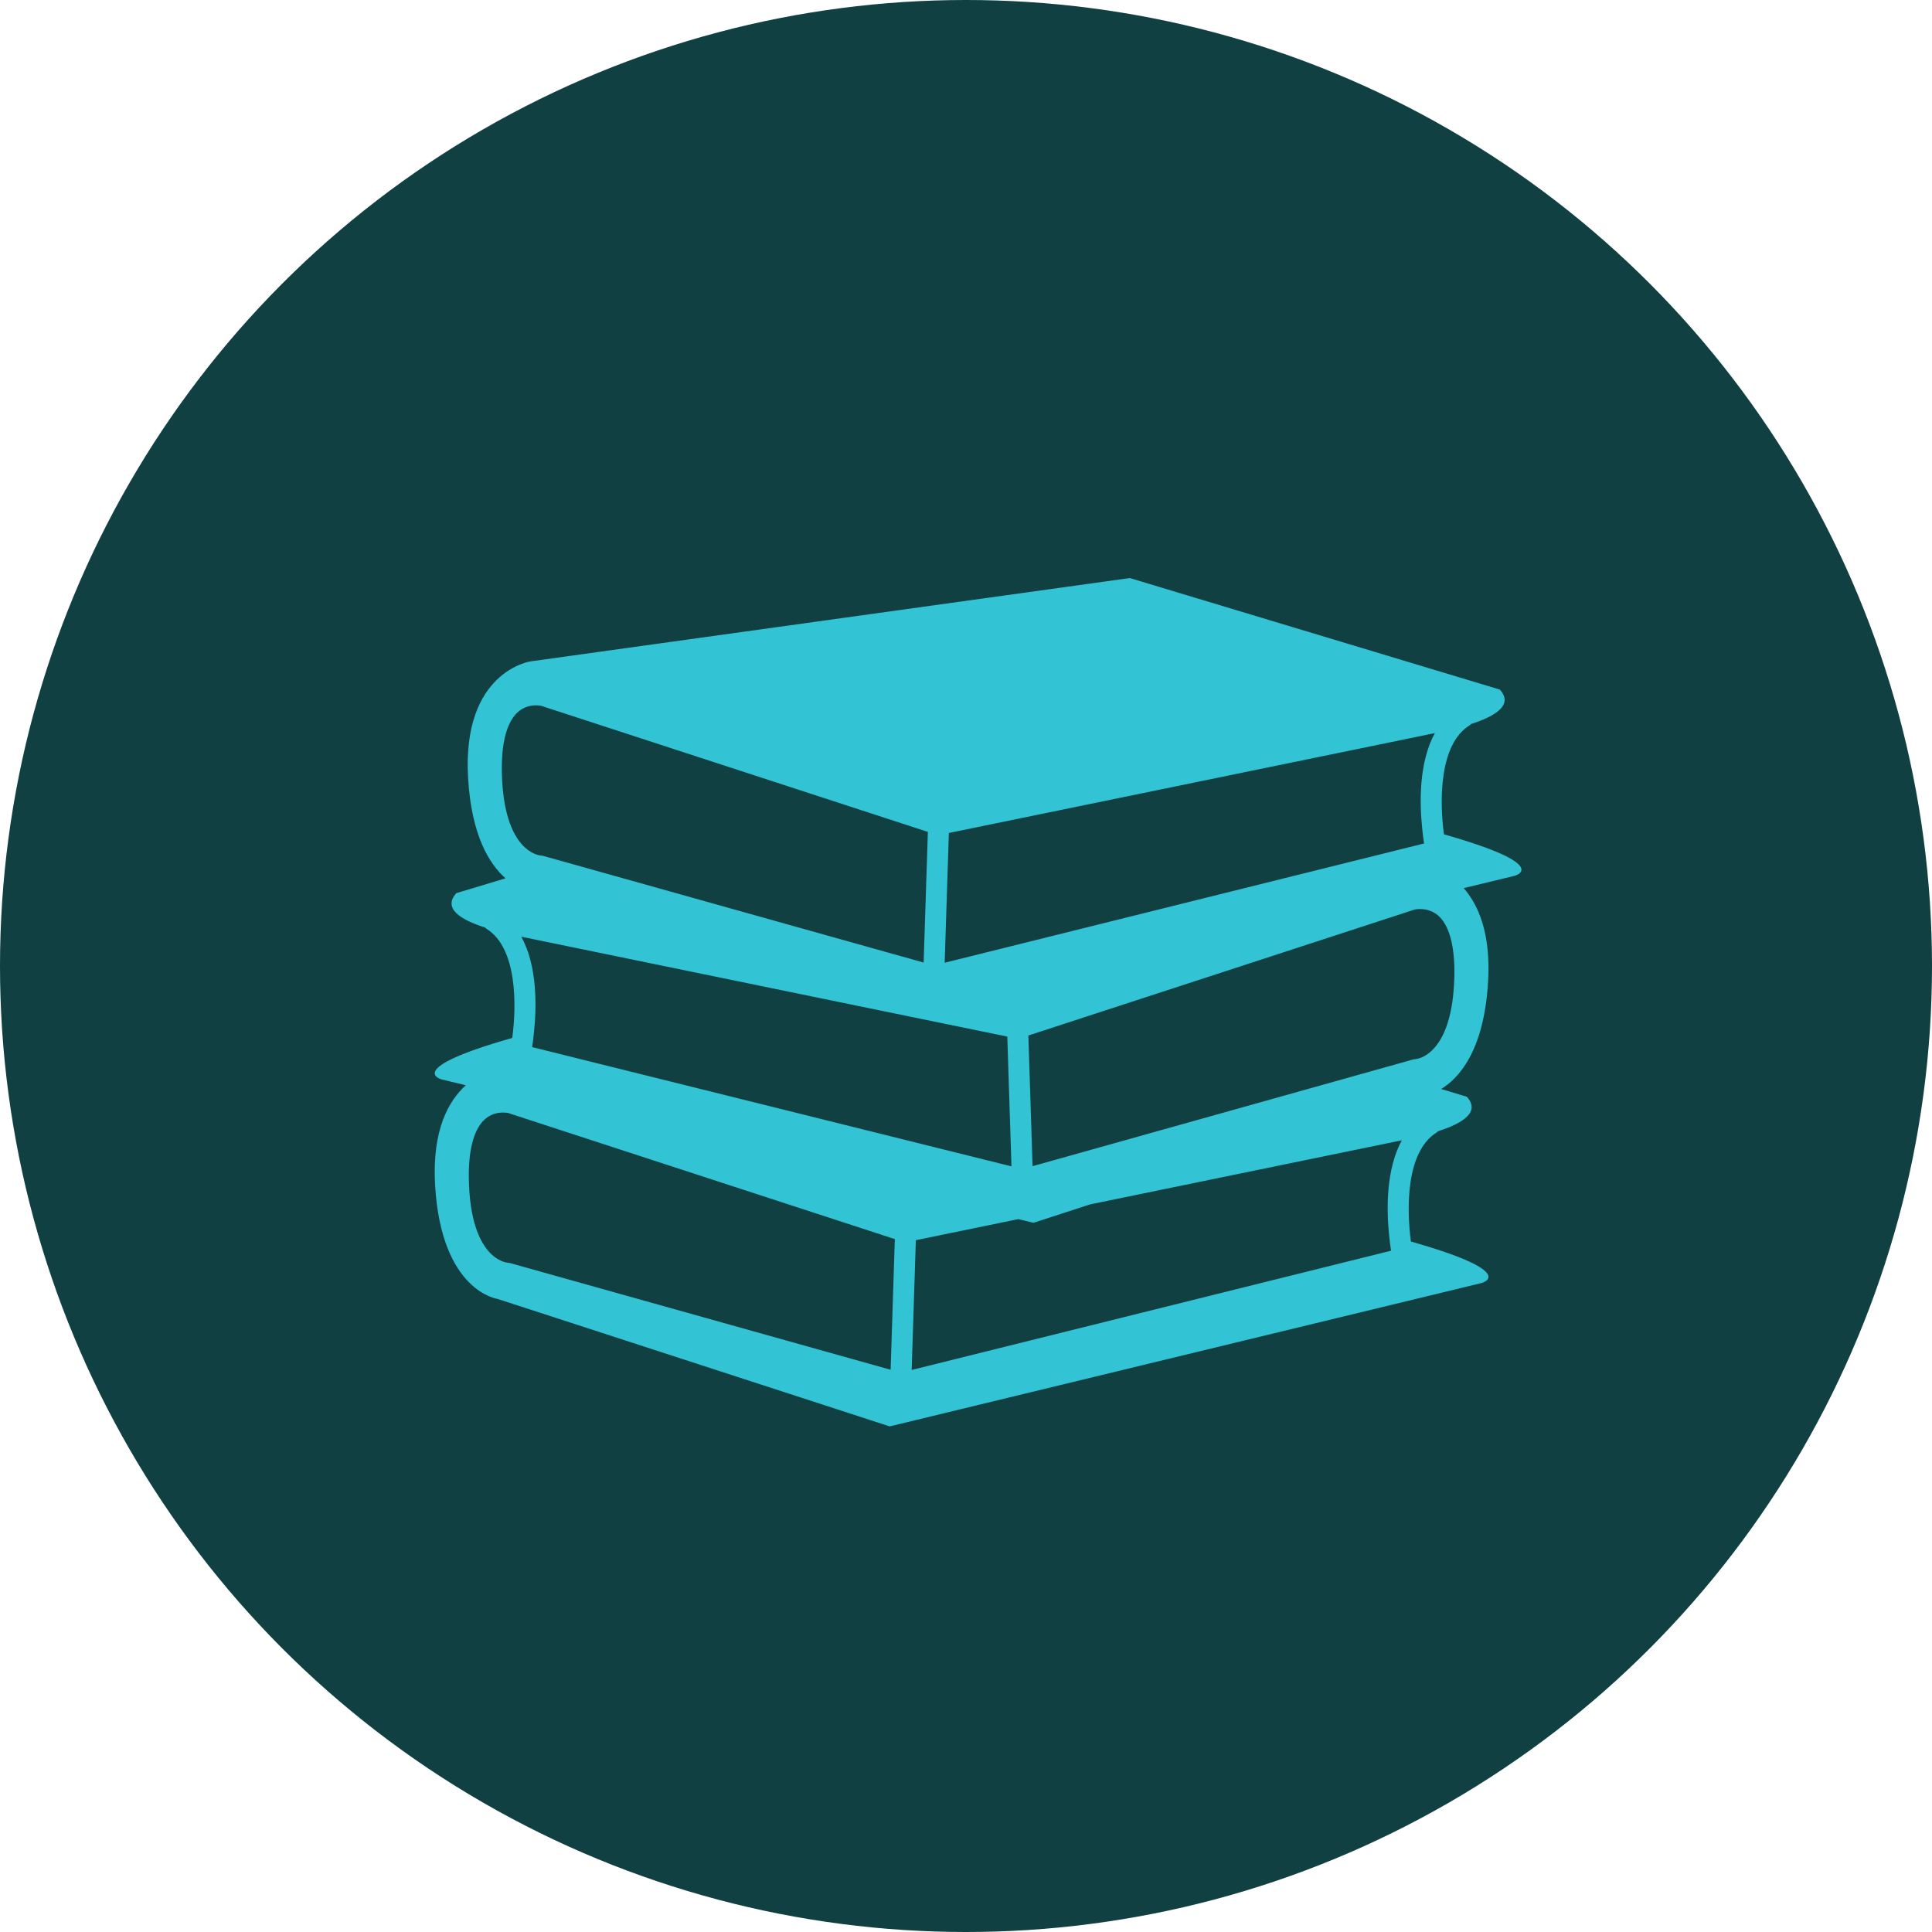
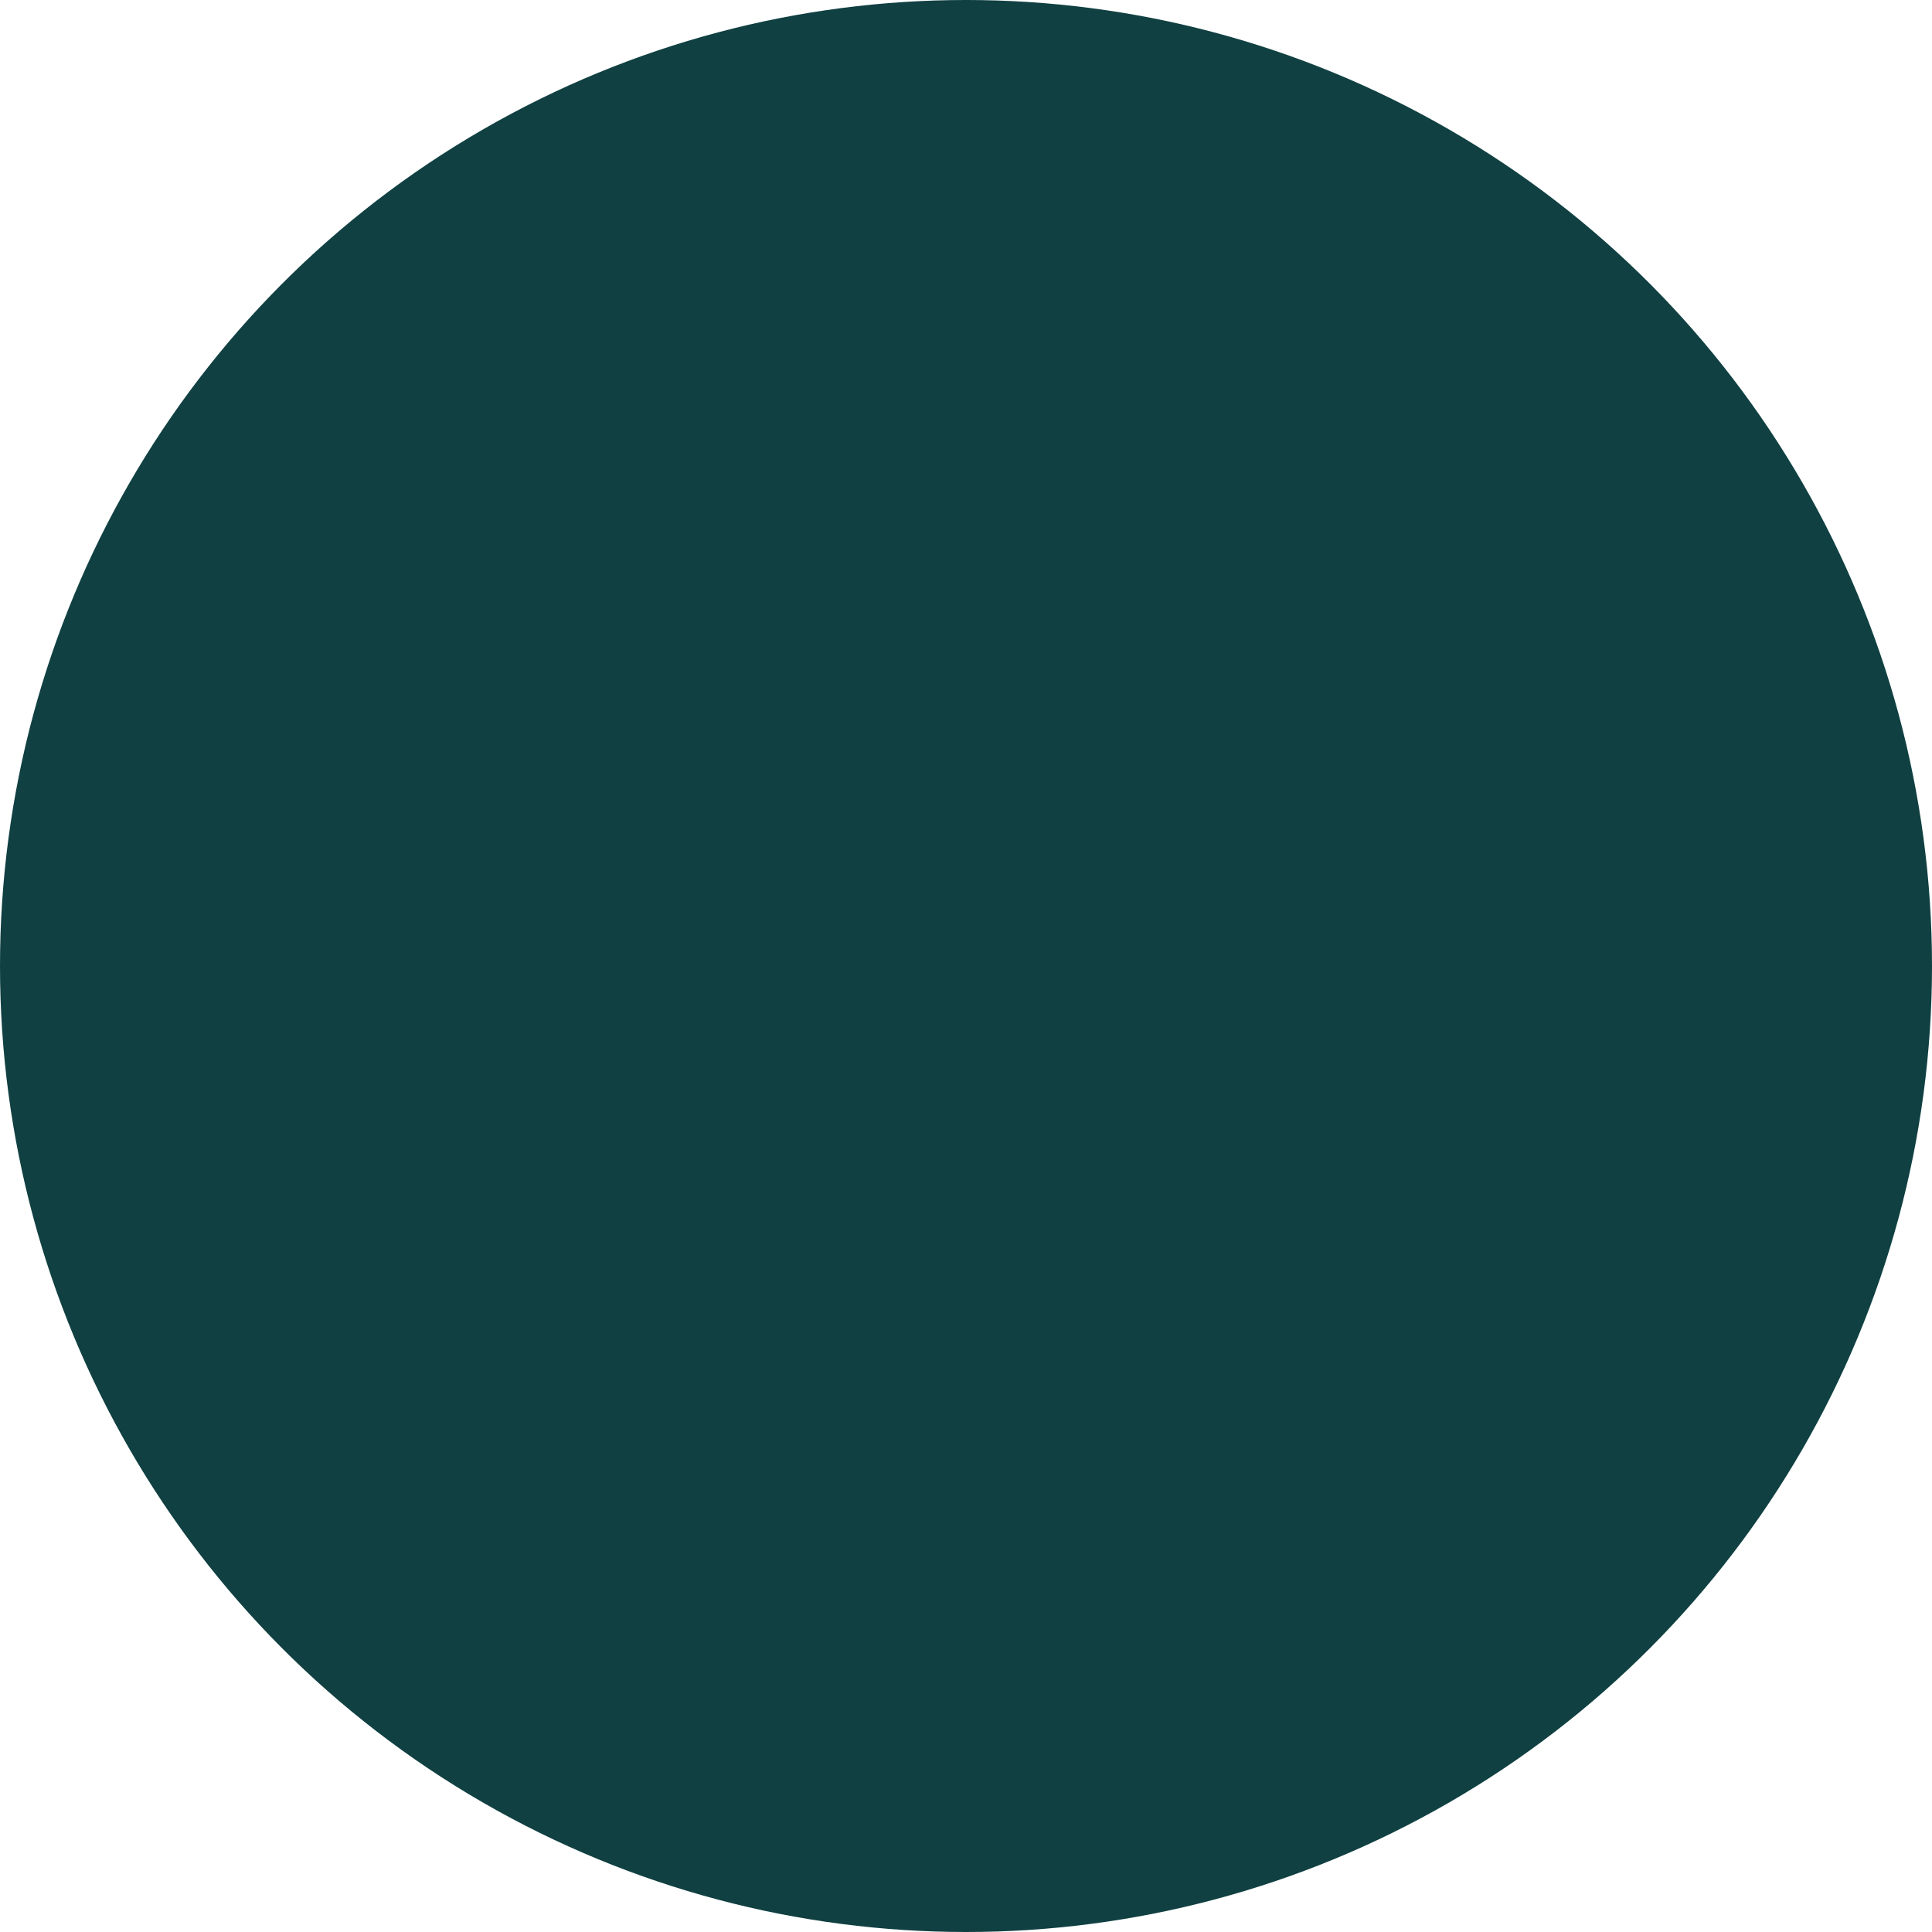
<svg xmlns="http://www.w3.org/2000/svg" width="80" height="80" viewBox="0 0 80 80" fill="none">
  <circle cx="40" cy="40" r="40" fill="#104042" />
  <g clip-path="url(#clip0_2311_86)">
-     <path d="M59.79 34.548C59.608 33.18 59.582 30.824 60.853 30.033C60.875 30.019 60.892 29.998 60.912 29.98C61.951 29.647 62.67 29.181 62.105 28.554L46.782 23.936L21.97 27.386C21.97 27.386 19.128 27.792 19.382 32.207C19.52 34.609 20.274 35.789 20.933 36.37L18.896 36.983C18.331 37.611 19.05 38.077 20.089 38.409C20.109 38.428 20.125 38.448 20.149 38.463C21.418 39.255 21.394 41.611 21.211 42.979C16.65 44.274 18.287 44.696 18.287 44.696L19.288 44.938C18.584 45.574 17.885 46.78 18.016 49.068C18.27 53.481 20.604 53.786 20.604 53.786L36.84 59.064L61.348 53.127C61.348 53.127 62.986 52.705 58.423 51.409C58.24 50.043 58.214 47.688 59.487 46.894C59.511 46.88 59.528 46.858 59.547 46.841C60.585 46.508 61.304 46.042 60.739 45.415L59.674 45.093C60.384 44.665 61.452 43.545 61.619 40.637C61.734 38.636 61.212 37.465 60.608 36.775L62.714 36.266C62.714 36.266 64.352 35.844 59.79 34.548ZM39.29 34.492L43.412 33.645L57.339 30.783L59.414 30.356C58.751 31.569 58.779 33.23 58.889 34.297C58.913 34.539 58.941 34.759 58.967 34.927L56.696 35.492L39.117 39.865L39.29 34.492ZM21.587 38.787L23.662 39.214L37.037 41.963L38.206 42.203L41.71 42.923L41.883 48.296L23.815 43.801L22.034 43.358C22.06 43.191 22.088 42.97 22.113 42.728C22.222 41.661 22.251 40 21.587 38.787ZM20.781 31.994C20.756 30.82 20.965 29.971 21.388 29.539C21.657 29.264 21.975 29.206 22.193 29.206C22.308 29.206 22.39 29.222 22.396 29.222L33.087 32.708L38.421 34.447L38.246 39.857L23.282 35.662L22.493 35.441C22.464 35.433 22.424 35.427 22.394 35.426C22.332 35.421 20.853 35.285 20.781 31.994ZM36.879 56.719L21.126 52.303C21.097 52.294 21.058 52.289 21.028 52.287C20.965 52.283 19.485 52.147 19.414 48.857C19.388 47.681 19.598 46.833 20.02 46.401C20.29 46.125 20.608 46.068 20.825 46.068C20.941 46.068 21.023 46.083 21.029 46.083L37.053 51.309L36.879 56.719ZM57.521 51.159C57.546 51.401 57.574 51.621 57.601 51.789L37.75 56.727L37.923 51.354L42.167 50.481L42.794 50.633L45.143 49.87L55.972 47.644L58.047 47.217C57.384 48.431 57.411 50.092 57.521 51.159ZM58.615 43.856C58.578 43.857 58.542 43.862 58.508 43.873L57.011 44.292L42.756 48.289L42.582 42.878L47.259 41.353L58.584 37.66C58.585 37.659 59.179 37.527 59.615 37.97C60.038 38.402 60.247 39.251 60.222 40.425C60.149 43.715 58.669 43.852 58.615 43.856Z" fill="#32C4D5" />
-   </g>
+     </g>
  <defs>
    <clipPath id="clip0_2311_86">
-       <rect width="45" height="45" fill="white" transform="translate(18 19)" />
-     </clipPath>
+       </clipPath>
  </defs>
</svg>